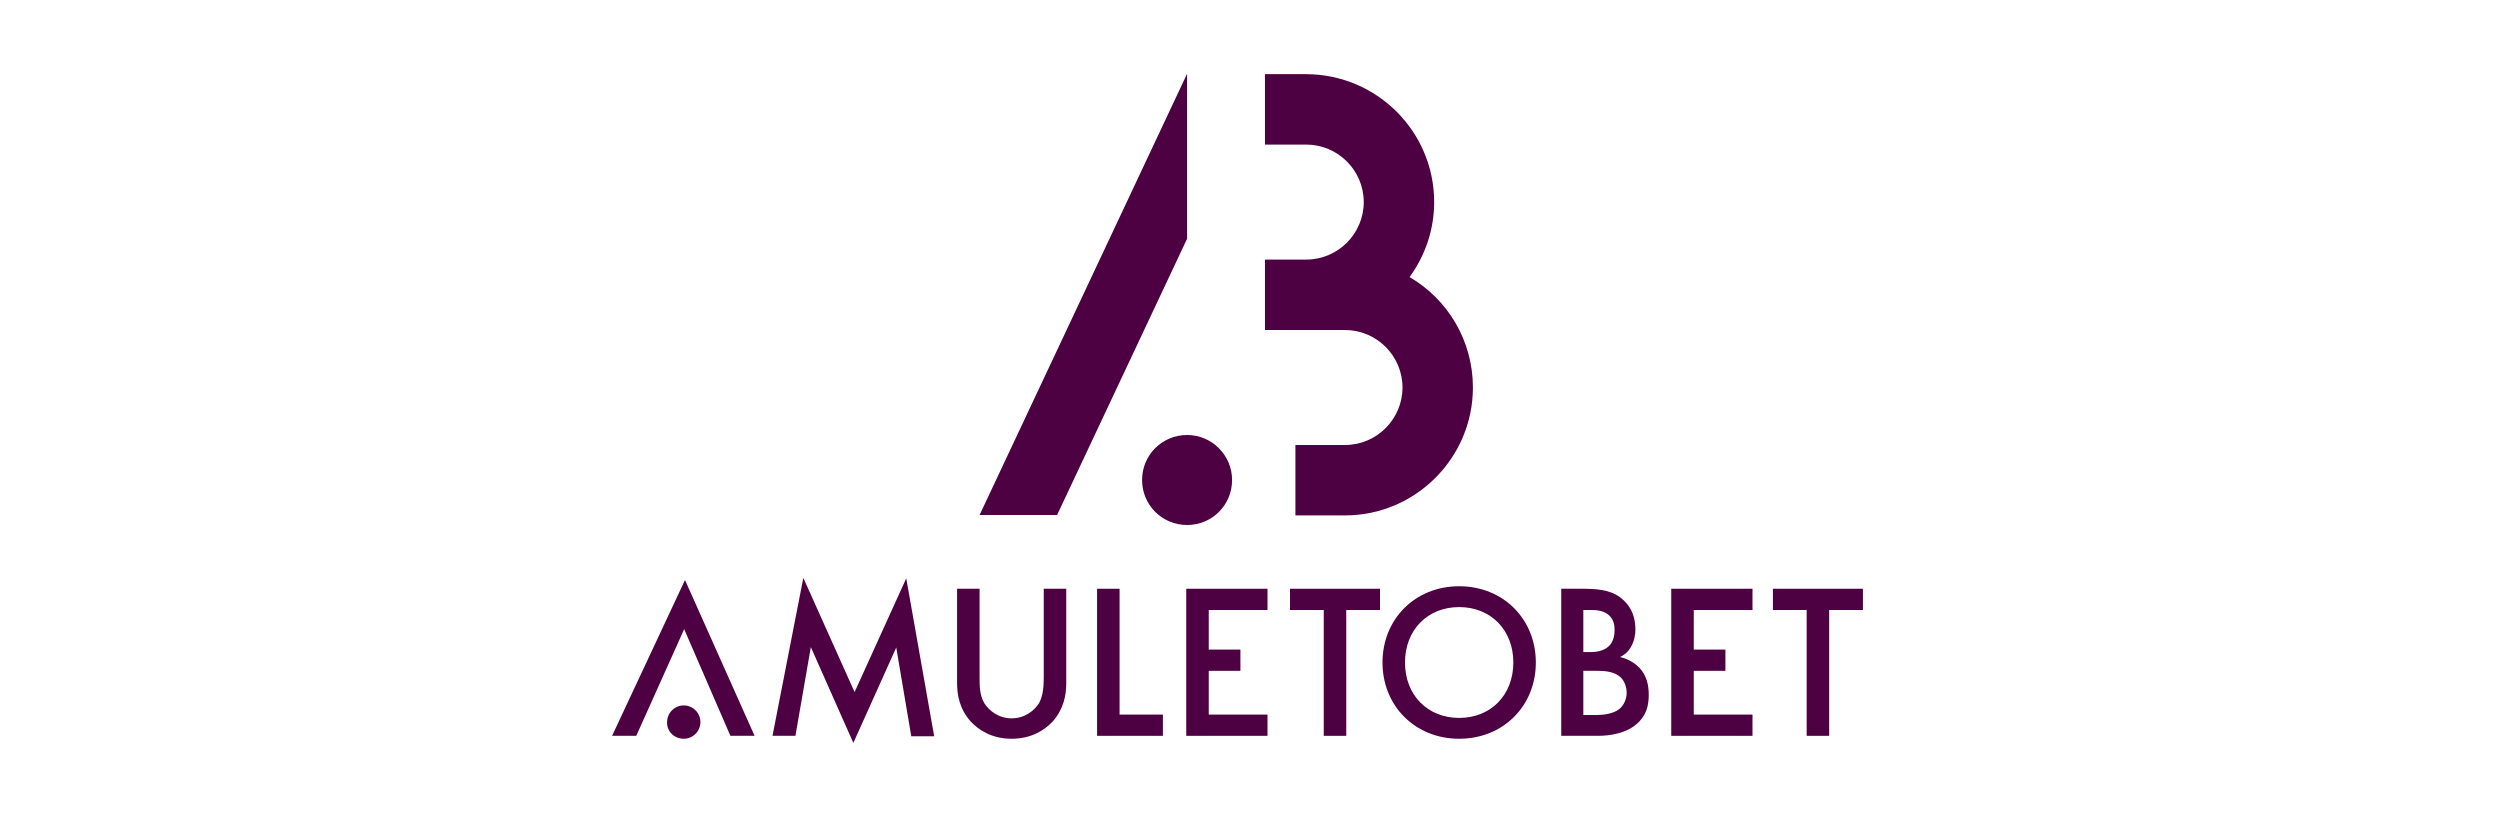
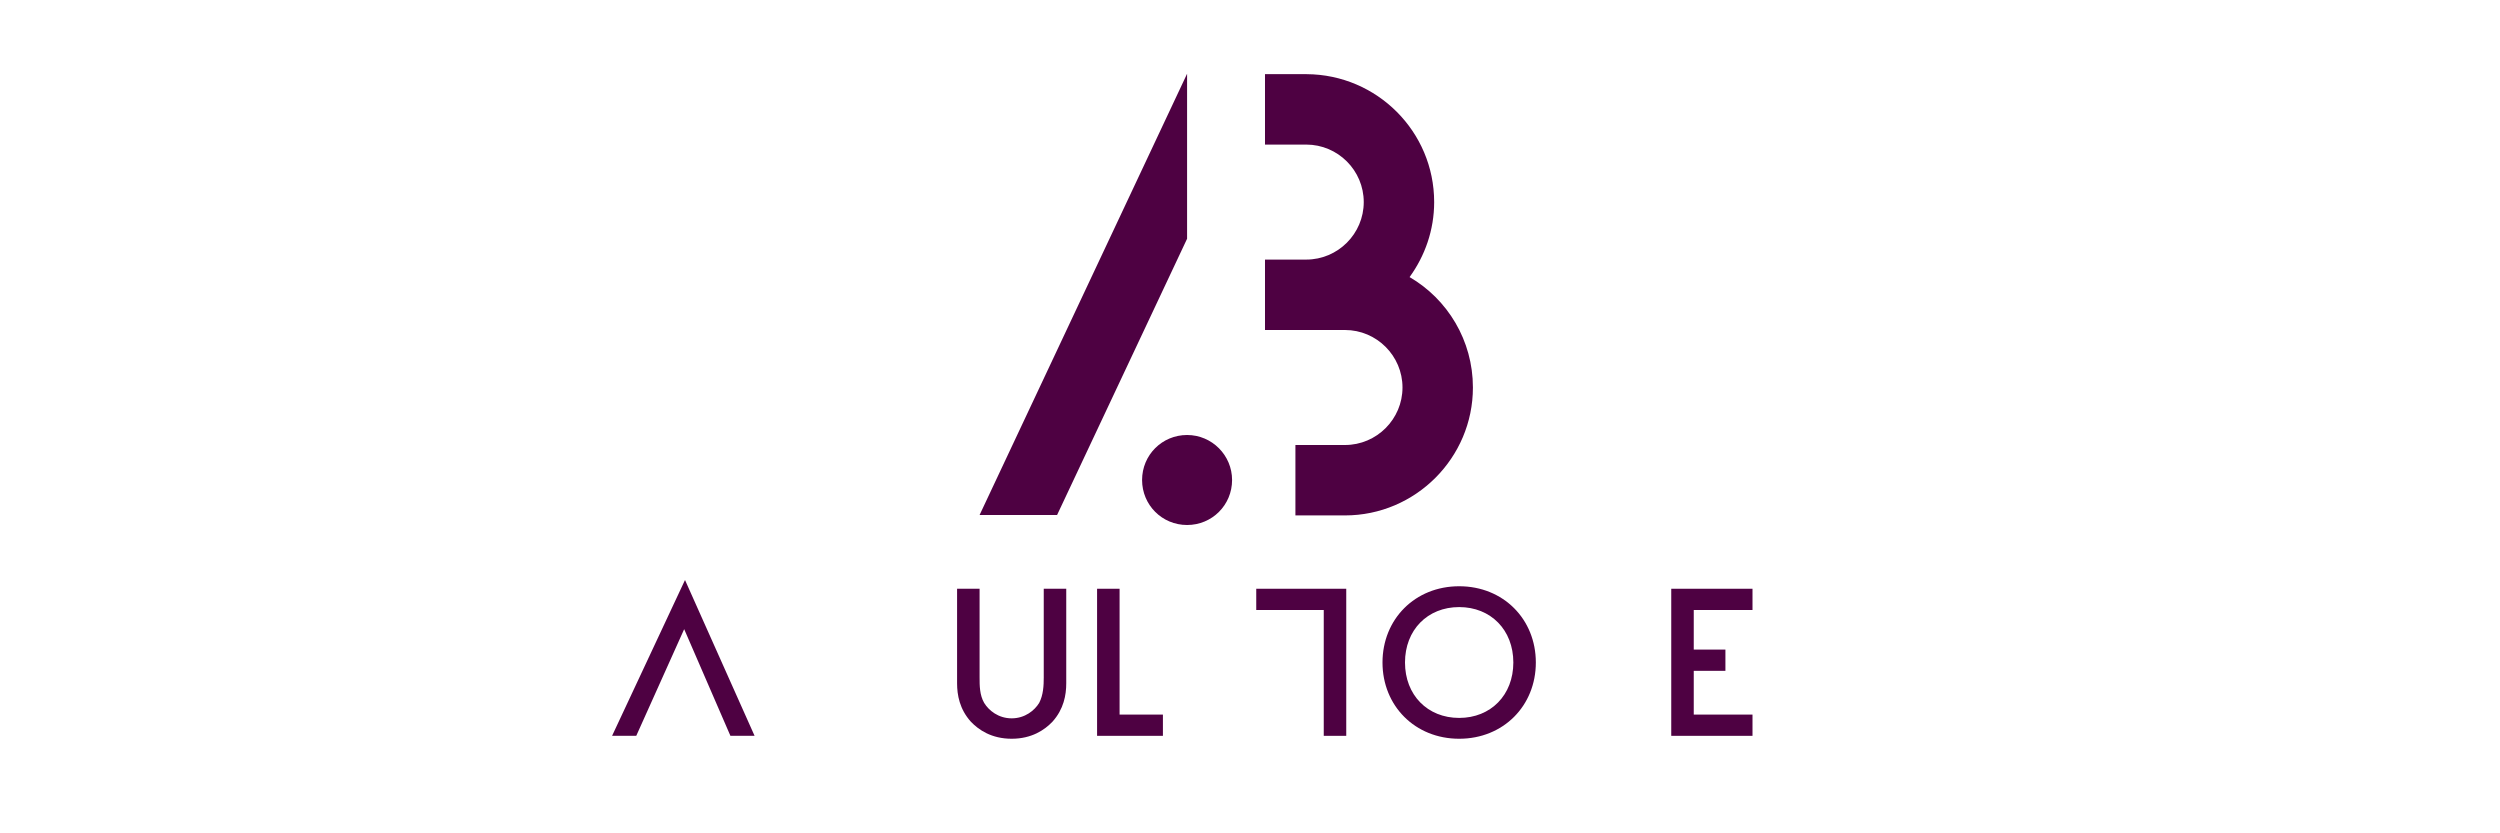
<svg xmlns="http://www.w3.org/2000/svg" version="1.1" id="Warstwa_1" x="0px" y="0px" viewBox="0 0 600 200" style="enable-background:new 0 0 600 200;" xml:space="preserve">
  <style type="text/css">
	.st0{fill:none;}
	.st1{fill:#4E0142;}
</style>
  <path class="st0" d="z" />
  <g>
    <path class="st1" d="M146.9,176.6h5.8l11.5-25.6l11.1,25.6h5.8l-16.7-37.4L146.9,176.6z" />
-     <path class="st1" d="M205.1,166.1l-12.3-27.4l-7.4,37.9h5.5l3.7-21.3l10.2,23l10.3-22.9l3.6,21.3h5.5l-6.7-37.9L205.1,166.1z" />
    <path class="st1" d="M250.5,162.6c0,1.9-0.1,4.2-1.1,6.1c-1.1,1.8-3.4,3.7-6.6,3.7s-5.5-1.9-6.6-3.7c-1.1-1.9-1.1-4.2-1.1-6.1   v-21.3h-5.4V164c0,2.8,0.6,6.2,3.3,9.2c1.9,2,5,4.1,9.8,4.1s7.9-2.1,9.8-4.1c2.7-3,3.3-6.4,3.3-9.2v-22.7h-5.4V162.6z" />
    <path class="st1" d="M268.7,141.3h-5.4v35.3h15.8v-5.1h-10.4V141.3z" />
-     <path class="st1" d="M284.7,176.6h19.5v-5.1h-14.1V161h7.6v-5.1h-7.6v-9.5h14.1v-5.1h-19.5V176.6z" />
-     <path class="st1" d="M309.6,146.4h8.1v30.2h5.4v-30.2h8.1v-5.1h-21.6V146.4z" />
+     <path class="st1" d="M309.6,146.4h8.1v30.2h5.4v-30.2v-5.1h-21.6V146.4z" />
    <path class="st1" d="M350.2,140.7c-10.6,0-18.4,7.9-18.4,18.3c0,10.4,7.8,18.3,18.4,18.3c10.6,0,18.4-7.9,18.4-18.3   C368.6,148.6,360.8,140.7,350.2,140.7z M350.2,172.3c-7.6,0-13-5.5-13-13.3c0-7.8,5.4-13.3,13-13.3c7.6,0,13,5.5,13,13.3   C363.2,166.8,357.8,172.3,350.2,172.3z" />
-     <path class="st1" d="M388.8,157.7c0.8-0.4,1.9-1.1,2.6-2.4c0.8-1.4,1.1-2.8,1.1-4.2c0-2.9-0.9-5.2-2.8-7c-2.3-2.2-5.2-2.8-9.7-2.8   h-5.3v35.3h8.8c2.7,0,7.1-0.5,9.9-3.4c1.7-1.8,2.3-3.8,2.3-6.4c0-2.2-0.4-4.6-2.3-6.6C391.6,158.4,389.4,157.8,388.8,157.7z    M380,146.4h1.9c1.5,0,3.1,0.2,4.3,1.3c1.1,1.1,1.3,2.3,1.3,3.4c0,1.2-0.2,2.9-1.4,4c-1.3,1.2-3.1,1.4-4.4,1.4H380V146.4z    M388.6,170.2c-1.4,1.1-3.8,1.4-5.3,1.4H380V161h3.4c1.9,0,4.1,0.2,5.6,1.6c0.9,0.9,1.4,2.3,1.4,3.7   C390.4,167.8,389.7,169.3,388.6,170.2z" />
    <path class="st1" d="M401.1,176.6h19.5v-5.1h-14.1V161h7.6v-5.1h-7.6v-9.5h14.1v-5.1h-19.5V176.6z" />
-     <path class="st1" d="M425.5,141.3v5.1h8.1v30.2h5.4v-30.2h8.1v-5.1H425.5z" />
-     <path class="st1" d="M164.1,177.3c2.2,0,4-1.8,4-4c0-2.2-1.8-4-4-4s-4,1.8-4,4C160,175.5,161.8,177.3,164.1,177.3z" />
    <path class="st1" d="M338.3,66.5c3.7-5.1,5.9-11.3,5.9-18c0-16.9-13.7-30.6-30.6-30.7h-10v16.9h9.9c7.6,0,13.8,6.2,13.8,13.8   c0,7.6-6.2,13.8-13.8,13.8h-9.9v16.9h19.2v0c7.6,0,13.8,6.2,13.8,13.8c0,7.6-6.2,13.8-13.8,13.8h-11.9v16.9h11.9   c16.9,0,30.7-13.8,30.7-30.7C353.5,81.7,347.4,71.8,338.3,66.5z" />
    <path class="st1" d="M284.9,17.7l-49.8,105.9h18.6l31.2-66.3V17.7z M284.9,104.4c-6,0-10.8,4.8-10.8,10.8c0,6,4.8,10.8,10.8,10.8   s10.8-4.8,10.8-10.8C295.7,109.3,290.9,104.4,284.9,104.4z" />
  </g>
</svg>